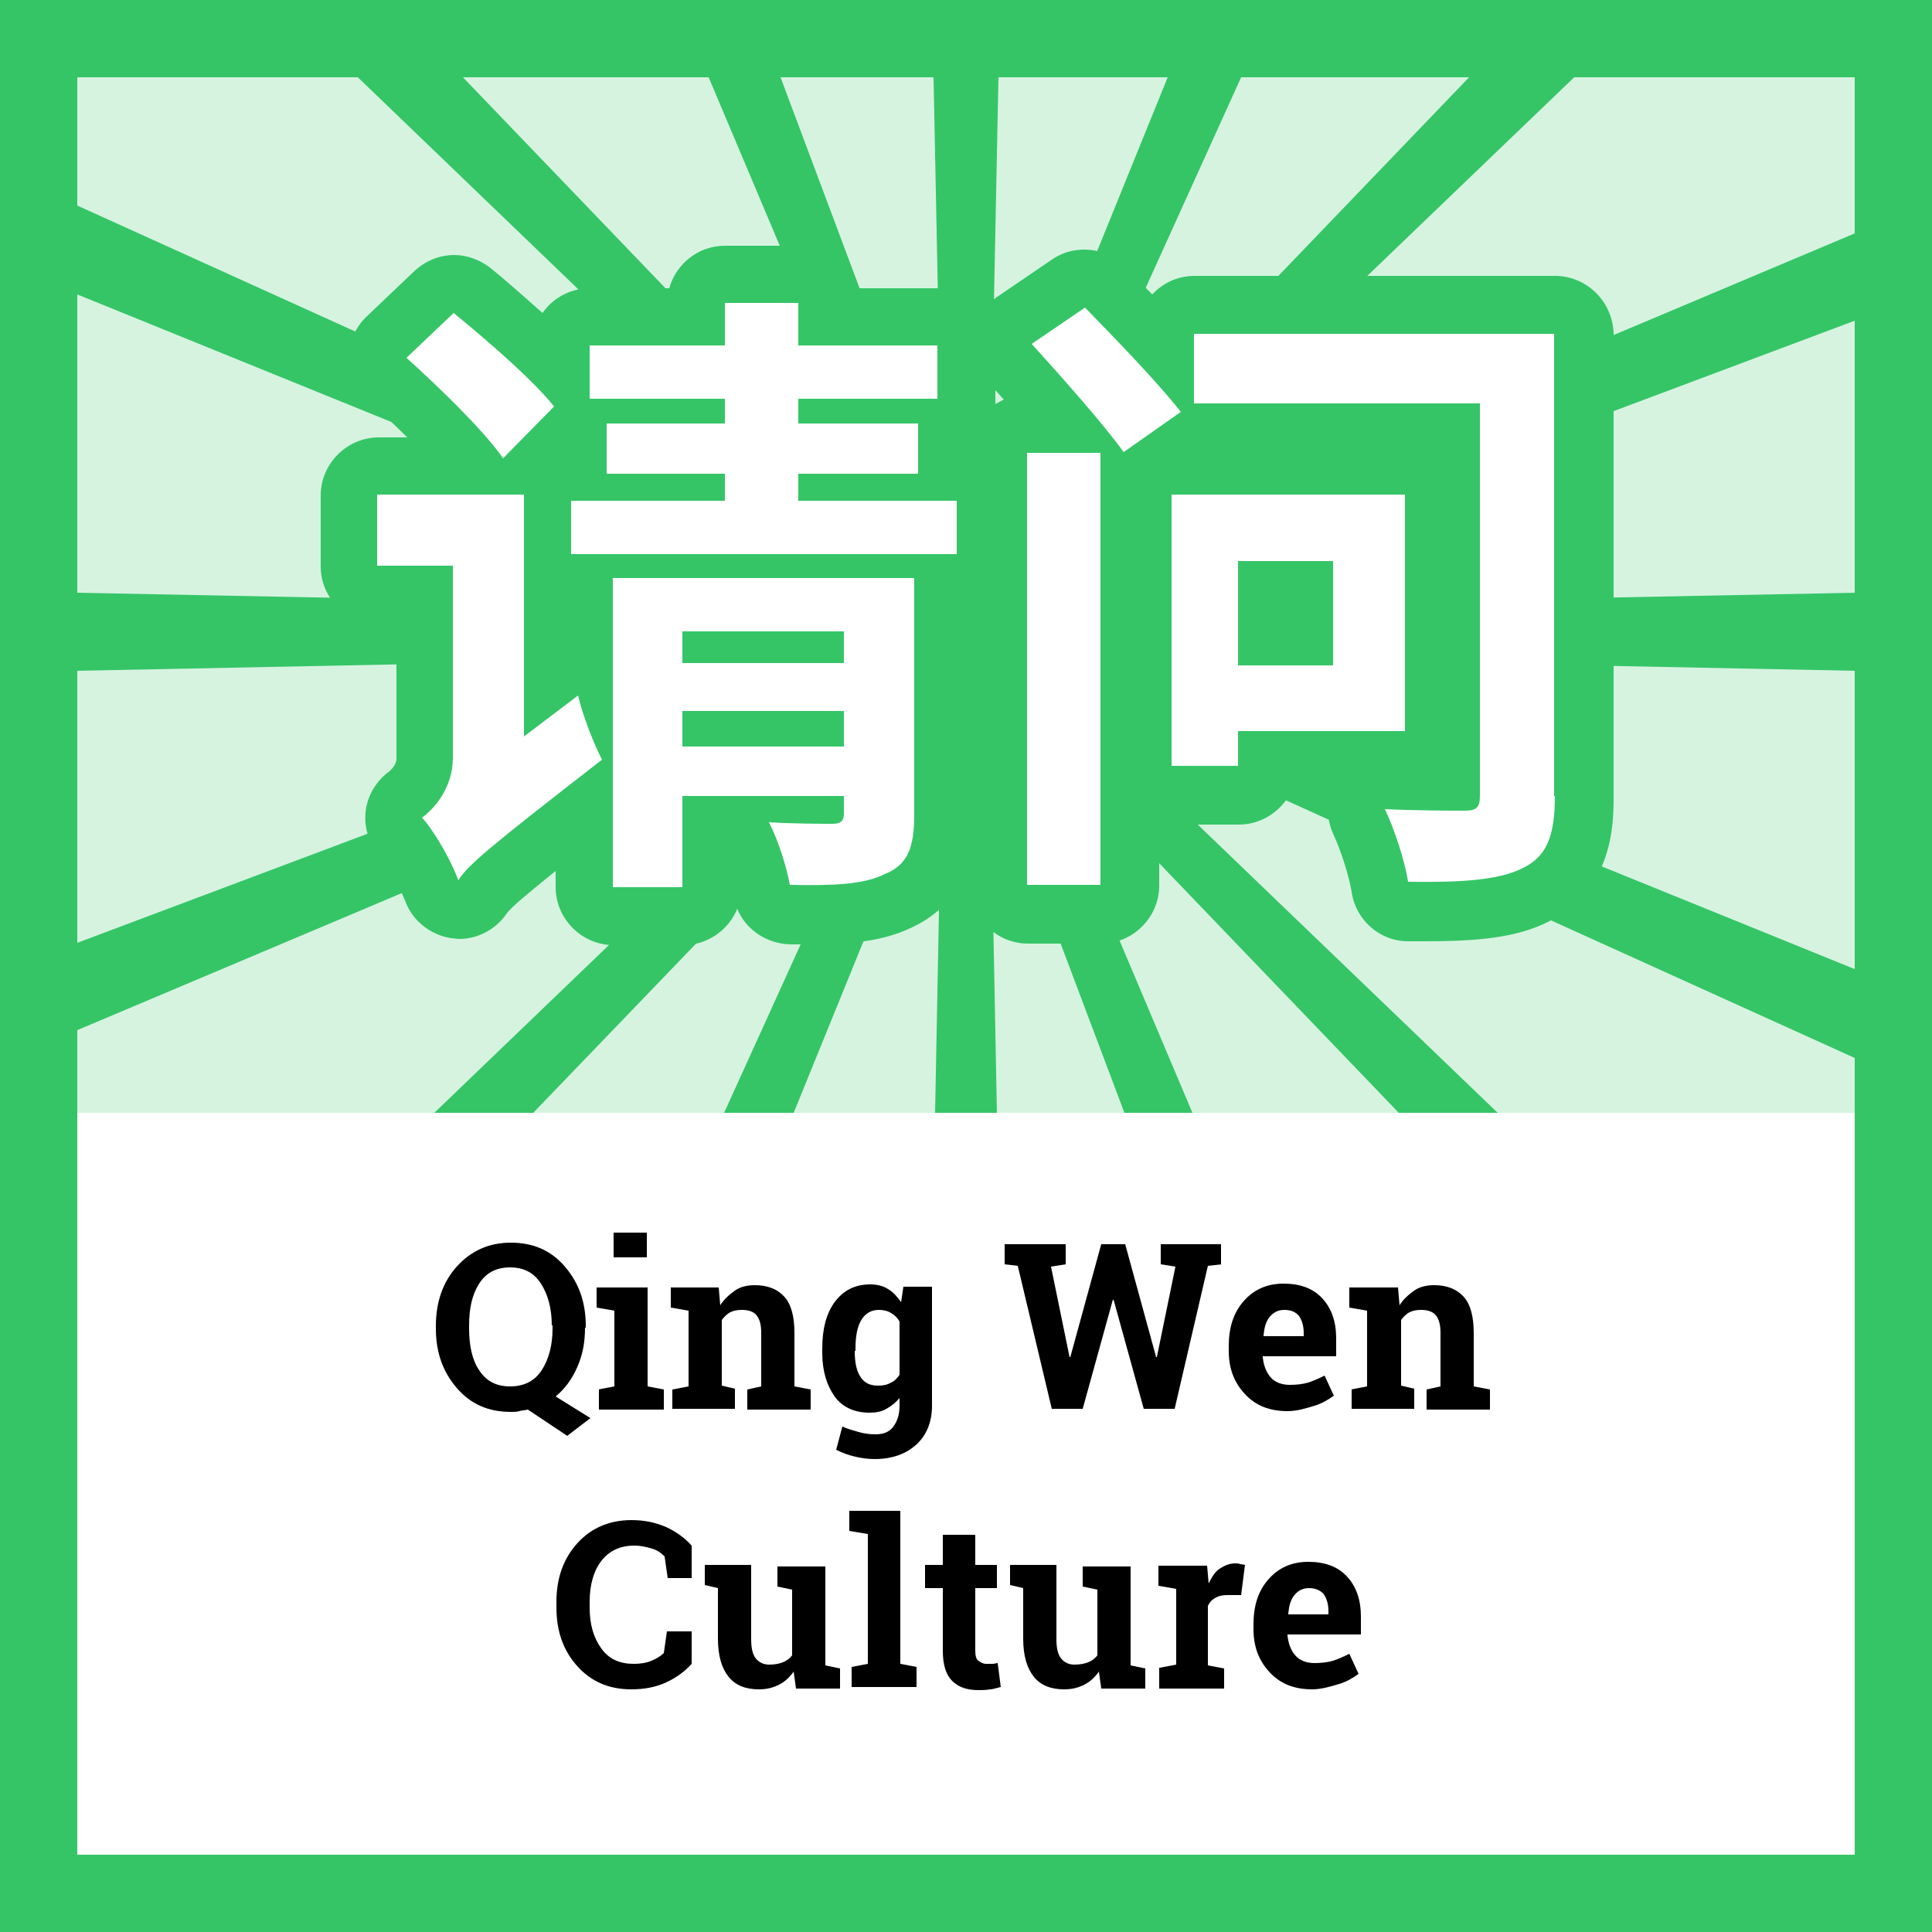
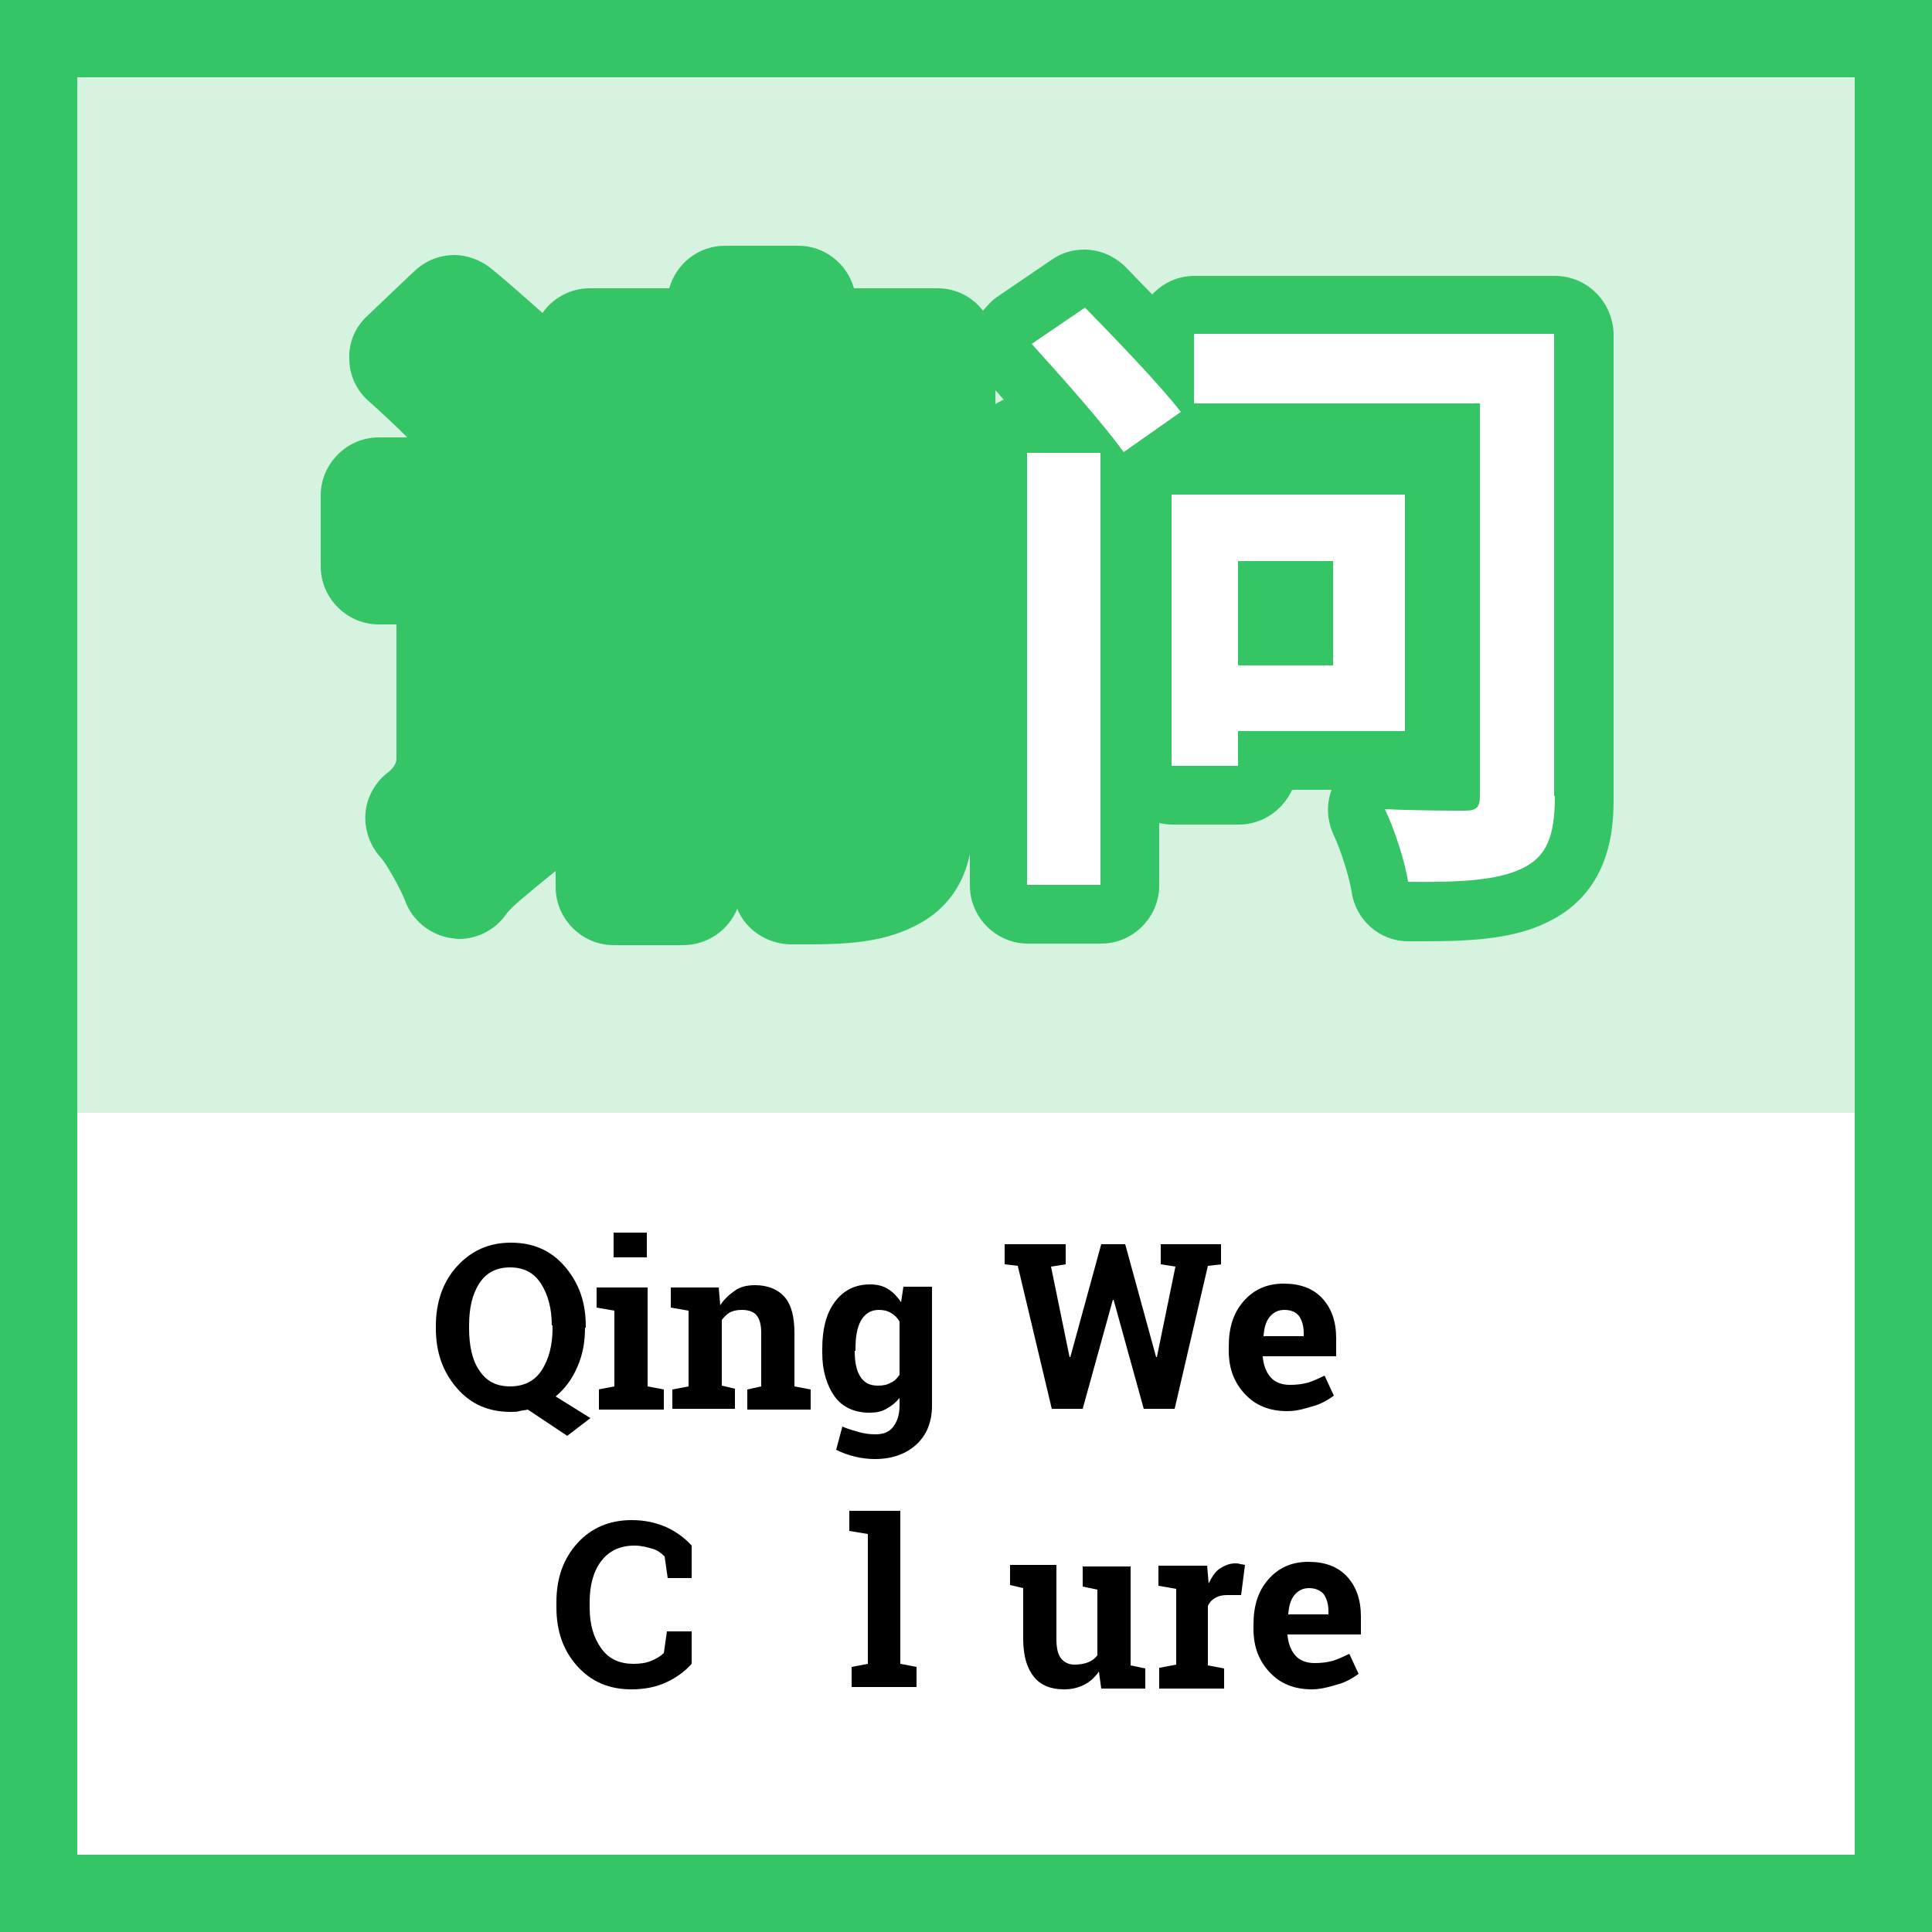
<svg xmlns="http://www.w3.org/2000/svg" version="1.1" id="Layer_1" x="0px" y="0px" viewBox="0 0 250 250" style="enable-background:new 0 0 250 250;" xml:space="preserve">
  <style type="text/css">
	.st0{fill:#FFFFFF;}
	.st1{opacity:0.2;fill:#E1001E;}
	.st2{fill:#E1001E;}
	.st3{fill:none;}
	.st4{opacity:0.2;fill:#FF4D0F;}
	.st5{fill:#FF4D0F;}
	.st6{opacity:0.2;fill:#F7B500;}
	.st7{fill:#F7B500;}
	.st8{opacity:0.2;fill:#35C567;}
	.st9{fill:#35C567;}
	.st10{opacity:0.2;fill:#89006B;}
	.st11{fill:#89006B;}
	.st12{opacity:0.2;fill:#2487C1;}
	.st13{fill:#2487C1;}
	.st14{opacity:0.2;fill:#4D4D4D;}
	.st15{fill:#4D4D4D;}
	.st16{fill-rule:evenodd;clip-rule:evenodd;fill:#35C567;}
	.st17{fill-rule:evenodd;clip-rule:evenodd;fill:#FFFFFF;}
	.st18{fill:#0F1010;}
</style>
  <g>
    <path class="st0" d="M0,0v250h250V0H0z" />
    <path class="st8" d="M250,0H0v250h250V0L250,0z" />
    <rect x="10" y="144" class="st0" width="230" height="96" />
    <path class="st9" d="M0,0v250h250V0H0z M240,240H10V10h230V240z" />
-     <polygon class="st9" points="240,30.2 143.7,70.8 137.7,73.4 141.2,70 203.7,10 214.1,0 207.4,0 206.1,0 199.7,0 190.1,10    134.6,67.8 134.2,68.2 134.5,67.6 160.6,10 165.1,0 161.2,0 159,0 155.2,0 151.1,10 130.4,61 128.1,66.8 128.2,59.7 129.2,10    129.4,0 126.1,0 123.9,0 120.6,0 120.8,10 121.8,59.7 121.9,65.6 120,60.7 101,10 97.2,0 93.5,0 91.3,0 87.4,0 91.7,10 115.8,67.1    116.6,69 115.4,67.8 59.9,10 50.3,0 43.9,0 42.6,0 35.9,0 46.3,10 108.7,70 111.4,72.5 106.9,70.5 10,26.6 0,22 0,28 0,28.1 0,34    10,38.1 102.1,75.5 109.1,78.3 110.1,78.7 109.2,78.7 101.6,78.5 10,76.7 0,76.5 0,81.5 0,82 0,87 10,86.8 104.7,84.9 108.9,84.8    105.8,86 10,122 0,125.8 0,131.6 0,131.7 0,137.6 10,133.3 107.8,92 112.3,90.1 107.3,94.9 56.2,144 61.3,144 64.2,144 69,144    109.6,101.8 114.9,96.3 115.8,95.3 115.2,96.7 112.1,103.5 93.7,144 96.7,144 99.8,144 102.7,144 119.1,103.7 121.9,96.7    121.8,102.3 121,144 123.5,144 126.5,144 129,144 128.2,102.4 128.1,97.9 130.2,103.4 145.5,144 148.3,144 151.4,144 154.3,144    137.3,103.8 134.4,96.9 134.4,96.9 133.4,94.5 135.1,96.3 135.1,96.3 140.4,101.7 181,144 185.8,144 188.7,144 193.8,144    142.6,94.8 138.6,91 142.2,92.6 240,136.9 250,141.5 250,135.5 250,135.4 250,129.5 240,125.4 143.9,86.4 139.9,84.8 145.4,84.9    240,86.8 250,87 250,82 250,81.5 250,76.5 240,76.7 148.4,78.5 141.1,78.7 148,76 240,41.5 250,37.7 250,31.9 250,31.8 250,25.9     " />
    <rect x="10" y="10" class="st3" width="230" height="134" />
    <g>
      <path d="M75.7,171.8c0,1.9-0.3,3.5-1,5.1s-1.6,2.8-2.8,3.8l4.5,2.8l-3,2.3l-5.1-3.4c-0.4,0.1-0.8,0.1-1.1,0.2s-0.8,0.1-1.1,0.1    c-2.9,0-5.2-1-7-3.1s-2.7-4.6-2.7-7.7v-0.3c0-3.1,0.9-5.7,2.7-7.7s4.1-3.1,7-3.1c2.9,0,5.2,1,7,3.1s2.7,4.6,2.7,7.7V171.8z     M71.4,171.5c0-2.2-0.5-4-1.4-5.4S67.8,164,66,164s-3.1,0.7-4,2.1s-1.3,3.2-1.3,5.4v0.4c0,2.2,0.4,4.1,1.3,5.4    c0.9,1.4,2.2,2.1,4,2.1c1.8,0,3.2-0.7,4.1-2.1c0.9-1.4,1.4-3.2,1.4-5.4V171.5z" />
      <path d="M77.4,179.8l2.1-0.4v-9.8l-2.3-0.4v-2.6h6.6v12.8l2.1,0.4v2.6h-8.4V179.8z M83.7,162.7h-4.3v-3.2h4.3V162.7z" />
      <path d="M87,179.8l2.1-0.4v-9.8l-2.3-0.4v-2.6H93l0.2,2.3c0.5-0.8,1.2-1.4,1.9-1.9s1.6-0.7,2.6-0.7c1.6,0,2.9,0.5,3.8,1.5    s1.3,2.6,1.3,4.7v6.9l2.1,0.4v2.6h-8.2v-2.6l1.8-0.4v-6.9c0-1.1-0.2-1.8-0.6-2.3s-1.1-0.7-1.9-0.7c-0.6,0-1.1,0.1-1.5,0.3    s-0.8,0.6-1.1,1v8.5l1.7,0.4v2.6H87V179.8z" />
      <path d="M106.4,174.5c0-2.5,0.5-4.5,1.6-6s2.6-2.3,4.6-2.3c0.9,0,1.7,0.2,2.3,0.6c0.7,0.4,1.2,1,1.7,1.7l0.3-2h3.7v15.4    c0,2.1-0.7,3.8-2,5c-1.3,1.2-3.1,1.9-5.4,1.9c-0.8,0-1.7-0.1-2.5-0.3c-0.9-0.2-1.7-0.5-2.5-0.9l0.8-3c0.7,0.3,1.4,0.5,2.1,0.7    s1.4,0.3,2.2,0.3c1,0,1.8-0.3,2.3-1s0.8-1.5,0.8-2.7v-1c-0.5,0.6-1,1-1.7,1.4s-1.4,0.5-2.2,0.5c-1.9,0-3.5-0.7-4.5-2.1    s-1.6-3.3-1.6-5.6V174.5z M110.6,174.8c0,1.4,0.2,2.5,0.7,3.3s1.2,1.2,2.3,1.2c0.7,0,1.2-0.1,1.7-0.4c0.5-0.2,0.8-0.6,1.1-1V171    c-0.3-0.5-0.6-0.8-1.1-1.1s-1-0.4-1.6-0.4c-1,0-1.8,0.5-2.3,1.4s-0.7,2.1-0.7,3.6V174.8z" />
      <path d="M158.1,163.6l-1.8,0.2l-4.3,18.5h-4l-3.9-14.1h-0.1l-3.9,14.1h-4l-4.4-18.5l-1.7-0.2V161h7.9v2.6l-1.9,0.3l2.4,11.7l0.1,0    l4-14.6h3.1l4,14.6l0.1,0l2.4-11.7l-1.9-0.3V161h7.8V163.6z" />
      <path d="M166.6,182.6c-2.3,0-4.1-0.7-5.5-2.2s-2.1-3.3-2.1-5.6v-0.6c0-2.4,0.6-4.3,1.9-5.8s3-2.3,5.2-2.3c2.1,0,3.8,0.6,5,1.9    s1.8,3,1.8,5.2v2.3h-9.5l0,0.1c0.1,1,0.4,1.9,1,2.6s1.5,1,2.5,1c0.9,0,1.7-0.1,2.4-0.3c0.6-0.2,1.3-0.5,2.1-0.9l1.2,2.6    c-0.7,0.5-1.5,1-2.5,1.3S167.9,182.6,166.6,182.6z M166.2,169.5c-0.8,0-1.4,0.3-1.9,0.9s-0.7,1.4-0.8,2.4l0,0.1h5.2v-0.4    c0-0.9-0.2-1.6-0.6-2.2C167.7,169.8,167.1,169.5,166.2,169.5z" />
-       <path d="M174.8,179.8l2.1-0.4v-9.8l-2.3-0.4v-2.6h6.3l0.2,2.3c0.5-0.8,1.2-1.4,1.9-1.9s1.6-0.7,2.6-0.7c1.6,0,2.9,0.5,3.8,1.5    s1.3,2.6,1.3,4.7v6.9l2.1,0.4v2.6h-8.2v-2.6l1.8-0.4v-6.9c0-1.1-0.2-1.8-0.6-2.3s-1.1-0.7-1.9-0.7c-0.6,0-1.1,0.1-1.5,0.3    s-0.8,0.6-1.1,1v8.5l1.7,0.4v2.6h-8.1V179.8z" />
      <path d="M89.6,204.2h-3.2l-0.4-2.8c-0.4-0.4-0.9-0.8-1.6-1S83,200,82.1,200c-1.9,0-3.3,0.7-4.3,2s-1.5,3.1-1.5,5.3v0.7    c0,2.2,0.5,3.9,1.5,5.3s2.4,2,4.2,2c0.8,0,1.6-0.1,2.3-0.4s1.2-0.6,1.6-1l0.4-2.8h3.2v4.2c-0.9,1-2,1.8-3.3,2.4    c-1.3,0.6-2.8,0.9-4.5,0.9c-2.9,0-5.2-1-7-3S72,211.1,72,208v-0.7c0-3.1,0.9-5.6,2.7-7.6s4.2-3,7-3c1.7,0,3.1,0.3,4.5,0.9    c1.3,0.6,2.4,1.4,3.3,2.4V204.2z" />
-       <path d="M102.7,216.3c-0.5,0.7-1.1,1.3-1.9,1.7s-1.6,0.6-2.6,0.6c-1.7,0-3-0.5-3.9-1.6c-0.9-1.1-1.4-2.7-1.4-5v-6.5l-1.7-0.4v-2.6    h1.7h4.3v9.6c0,1.2,0.2,2,0.6,2.5s1,0.8,1.7,0.8c0.7,0,1.3-0.1,1.8-0.3c0.5-0.2,0.9-0.5,1.2-0.9v-8.5l-1.9-0.4v-2.6h1.9h4.3v12.8    l1.9,0.4v2.6H103L102.7,216.3z" />
      <path d="M109.9,198.1v-2.6h6.6v19.8l2.1,0.4v2.6h-8.4v-2.6l2.1-0.4v-16.8L109.9,198.1z" />
-       <path d="M126.2,198.6v3.9h2.8v3h-2.8v8.1c0,0.6,0.1,1.1,0.4,1.3s0.6,0.4,1,0.4c0.3,0,0.5,0,0.8,0s0.5-0.1,0.7-0.1l0.4,3.1    c-0.5,0.1-1,0.3-1.4,0.3c-0.5,0.1-1,0.1-1.5,0.1c-1.5,0-2.6-0.4-3.4-1.2s-1.2-2.1-1.2-3.9v-8.1h-2.3v-3h2.3v-3.9H126.2z" />
      <path d="M142.2,216.3c-0.5,0.7-1.1,1.3-1.9,1.7s-1.6,0.6-2.6,0.6c-1.7,0-3-0.5-3.9-1.6c-0.9-1.1-1.4-2.7-1.4-5v-6.5l-1.7-0.4v-2.6    h1.7h4.3v9.6c0,1.2,0.2,2,0.6,2.5s1,0.8,1.7,0.8c0.7,0,1.3-0.1,1.8-0.3c0.5-0.2,0.9-0.5,1.2-0.9v-8.5l-1.9-0.4v-2.6h1.9h4.3v12.8    l1.9,0.4v2.6h-5.7L142.2,216.3z" />
      <path d="M150.1,215.8l2.1-0.4v-9.8l-2.3-0.4v-2.6h6.3l0.2,2.3c0.4-0.8,0.8-1.5,1.4-1.9s1.3-0.7,2-0.7c0.2,0,0.5,0,0.7,0.1    c0.2,0,0.5,0.1,0.6,0.1l-0.5,3.9l-1.8,0c-0.6,0-1.1,0.1-1.6,0.4s-0.7,0.6-0.9,1v7.7l2.1,0.4v2.6h-8.4V215.8z" />
      <path d="M169.8,218.6c-2.3,0-4.1-0.7-5.5-2.2s-2.1-3.3-2.1-5.6v-0.6c0-2.4,0.6-4.3,1.9-5.8s3-2.3,5.2-2.3c2.1,0,3.8,0.6,5,1.9    s1.8,3,1.8,5.2v2.3h-9.5l0,0.1c0.1,1,0.4,1.9,1,2.6s1.5,1,2.5,1c0.9,0,1.7-0.1,2.4-0.3c0.6-0.2,1.3-0.5,2.1-0.9l1.2,2.6    c-0.7,0.5-1.5,1-2.5,1.3S171,218.6,169.8,218.6z M169.4,205.5c-0.8,0-1.4,0.3-1.9,0.9s-0.7,1.4-0.8,2.4l0,0.1h5.2v-0.4    c0-0.9-0.2-1.6-0.6-2.2C170.9,205.8,170.2,205.5,169.4,205.5z" />
    </g>
    <g>
      <path class="st9" d="M201.2,35.7h-46.6c-2.2,0-4.1,0.9-5.5,2.4c-0.8-0.8-3.4-3.5-3.4-3.5c-1.5-1.5-3.4-2.3-5.4-2.3    c-1.5,0-2.9,0.4-4.2,1.3l-6.9,4.7c-0.8,0.5-1.4,1.2-2,1.9c-1.4-1.8-3.5-2.9-5.9-2.9h-10.8c-0.9-3.2-3.8-5.5-7.2-5.5h-9.5    c-3.4,0-6.3,2.3-7.2,5.5H76.3c-2.5,0-4.8,1.3-6.1,3.2c-2.7-2.4-5.2-4.6-6.7-5.8c-1.4-1.1-3.1-1.7-4.7-1.7c-1.9,0-3.7,0.7-5.2,2.1    l-6.1,5.8c-1.5,1.4-2.4,3.4-2.3,5.5c0,2.1,0.9,4.1,2.5,5.5c1.8,1.6,3.5,3.2,5,4.7h-3.7c-4.1,0-7.5,3.4-7.5,7.5v9.2    c0,4.1,3.4,7.5,7.5,7.5h2.3v17.4c0,0.8-0.8,1.5-0.9,1.6c-1.7,1.2-2.9,3.2-3.1,5.3c-0.2,2.1,0.5,4.2,1.9,5.8    c0.8,0.8,2.6,4.1,3.2,5.6c0.9,2.6,3.3,4.5,6,4.9c0.3,0,0.7,0.1,1,0.1c2.4,0,4.7-1.2,6.1-3.2c0.5-0.8,2.7-2.6,6.4-5.6v2.1    c0,4.1,3.4,7.5,7.5,7.5h9c3.2,0,5.9-2,7-4.7c1.1,2.7,3.8,4.5,6.8,4.6c0.9,0,1.8,0,2.7,0c5.1,0,9.3-0.4,12.9-2.1    c5.1-2.3,7-6.2,7.7-9.6v4.1c0,4.1,3.4,7.5,7.5,7.5h9.5c4.1,0,7.5-3.4,7.5-7.5v-8.1c0.5,0.1,1.1,0.2,1.7,0.2h8.6    c3.1,0,5.7-1.9,6.9-4.5h5.1c-0.7,1.9-0.6,4,0.3,5.9c0.9,1.9,2,5.4,2.3,7.3c0.5,3.6,3.6,6.4,7.3,6.4c0.7,0,1.5,0,2.2,0    c6.5,0,11.7-0.4,15.9-2.5c8.5-4.1,8.5-12.9,8.5-16.2V43.2C208.7,39.1,205.4,35.7,201.2,35.7z M129.9,51.7    c-0.4,0.2-0.8,0.4-1.1,0.6c0-0.2,0-0.5,0-0.7v-1.1C129.2,50.9,129.5,51.3,129.9,51.7z" />
-       <path class="st0" d="M74.8,90c0.6,2.6,2.1,6.4,3.1,8.3c-14.7,11.4-17.3,13.6-18.6,15.6c-0.8-2.3-3.1-6.4-4.7-8.1    c1.7-1.2,4-4,4-7.7V73.2h-9.8V64h19v31.3L74.8,90z M65.1,59.3c-2.5-3.6-8.2-9.1-12.5-13l6.1-5.8c4.4,3.6,10.2,8.6,13,12.1    L65.1,59.3z M123.8,64.8v6.9H73.9v-6.9h19.9v-3.5H78.5v-6.5h15.3v-3.2H76.3v-6.9h17.5v-5.5h9.5v5.5h18v6.9h-18v3.2h15.5v6.5h-15.5    v3.5H123.8z M118.3,105.4c0,4.2-0.8,6.5-3.8,7.7c-2.8,1.4-6.8,1.5-12.3,1.4c-0.4-2.3-1.5-5.8-2.7-8.1c3.3,0.2,7.2,0.2,8.2,0.2    s1.5-0.3,1.5-1.3v-2.3H88.3v11.8h-9v-40h39V105.4z M88.3,81.7v4.1h20.9v-4.1H88.3z M109.2,96.6V92H88.3v4.6H109.2z" />
      <path class="st0" d="M132.9,58.6h9.5v55.9h-9.5V58.6z M140.4,39.8c4,4.1,9.6,9.9,12.4,13.5l-7.4,5.2c-2.5-3.5-8-9.7-11.9-14    L140.4,39.8z M160.2,94.6v4.5h-8.6V64h30.2v30.6H160.2z M201.2,103c0,5.3-1.1,7.9-4.3,9.4c-3.1,1.5-7.9,1.8-14.7,1.7    c-0.4-2.7-1.8-6.9-3-9.4c4.1,0.2,9,0.2,10.4,0.2c1.5,0,1.9-0.5,1.9-1.9V52.2h-37v-9h46.6V103z M160.2,72.6v13.5h12.3V72.6H160.2z" />
    </g>
  </g>
</svg>